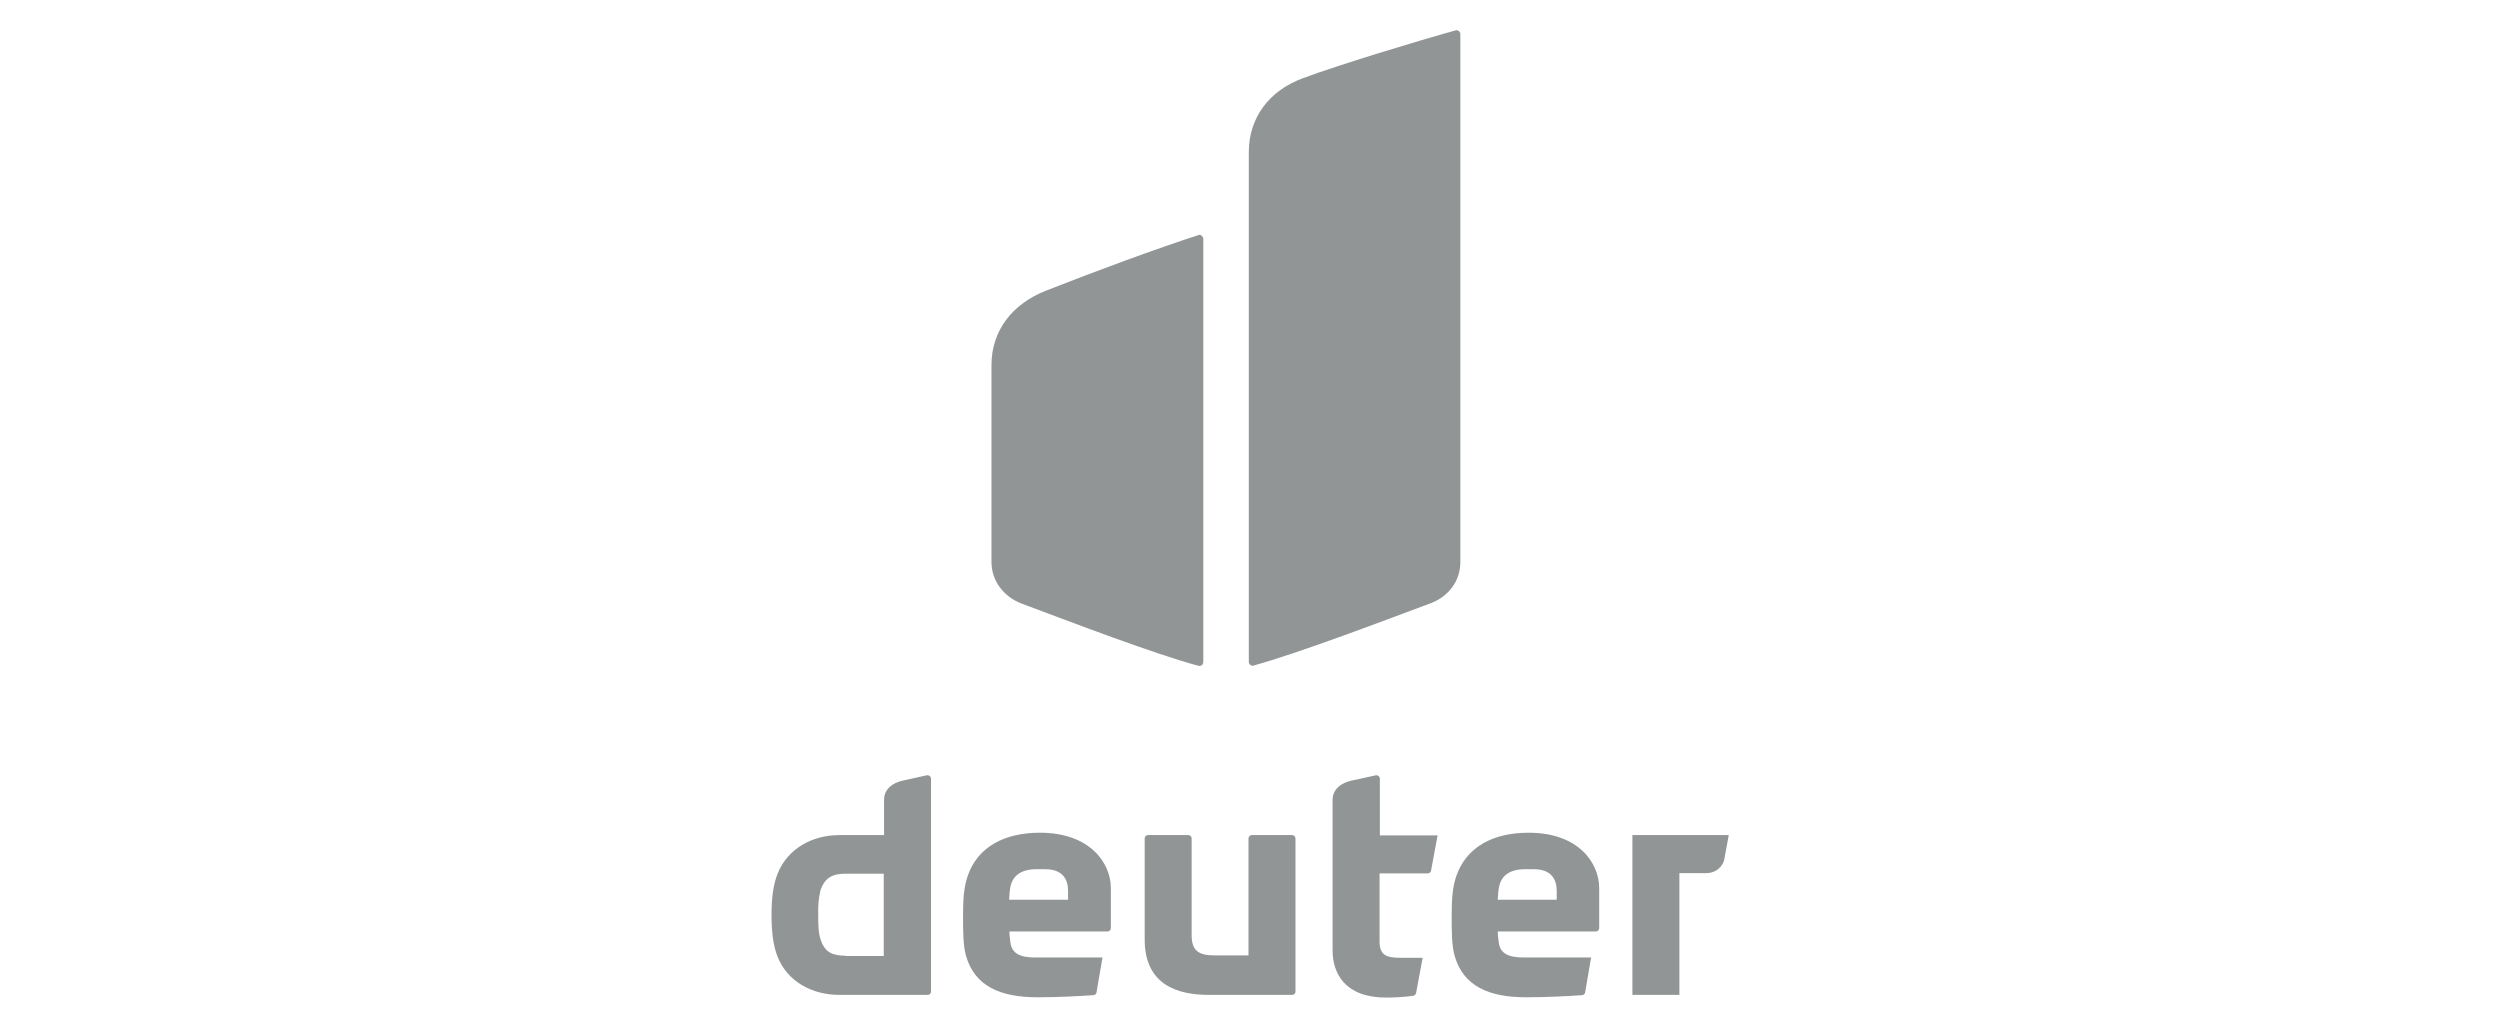
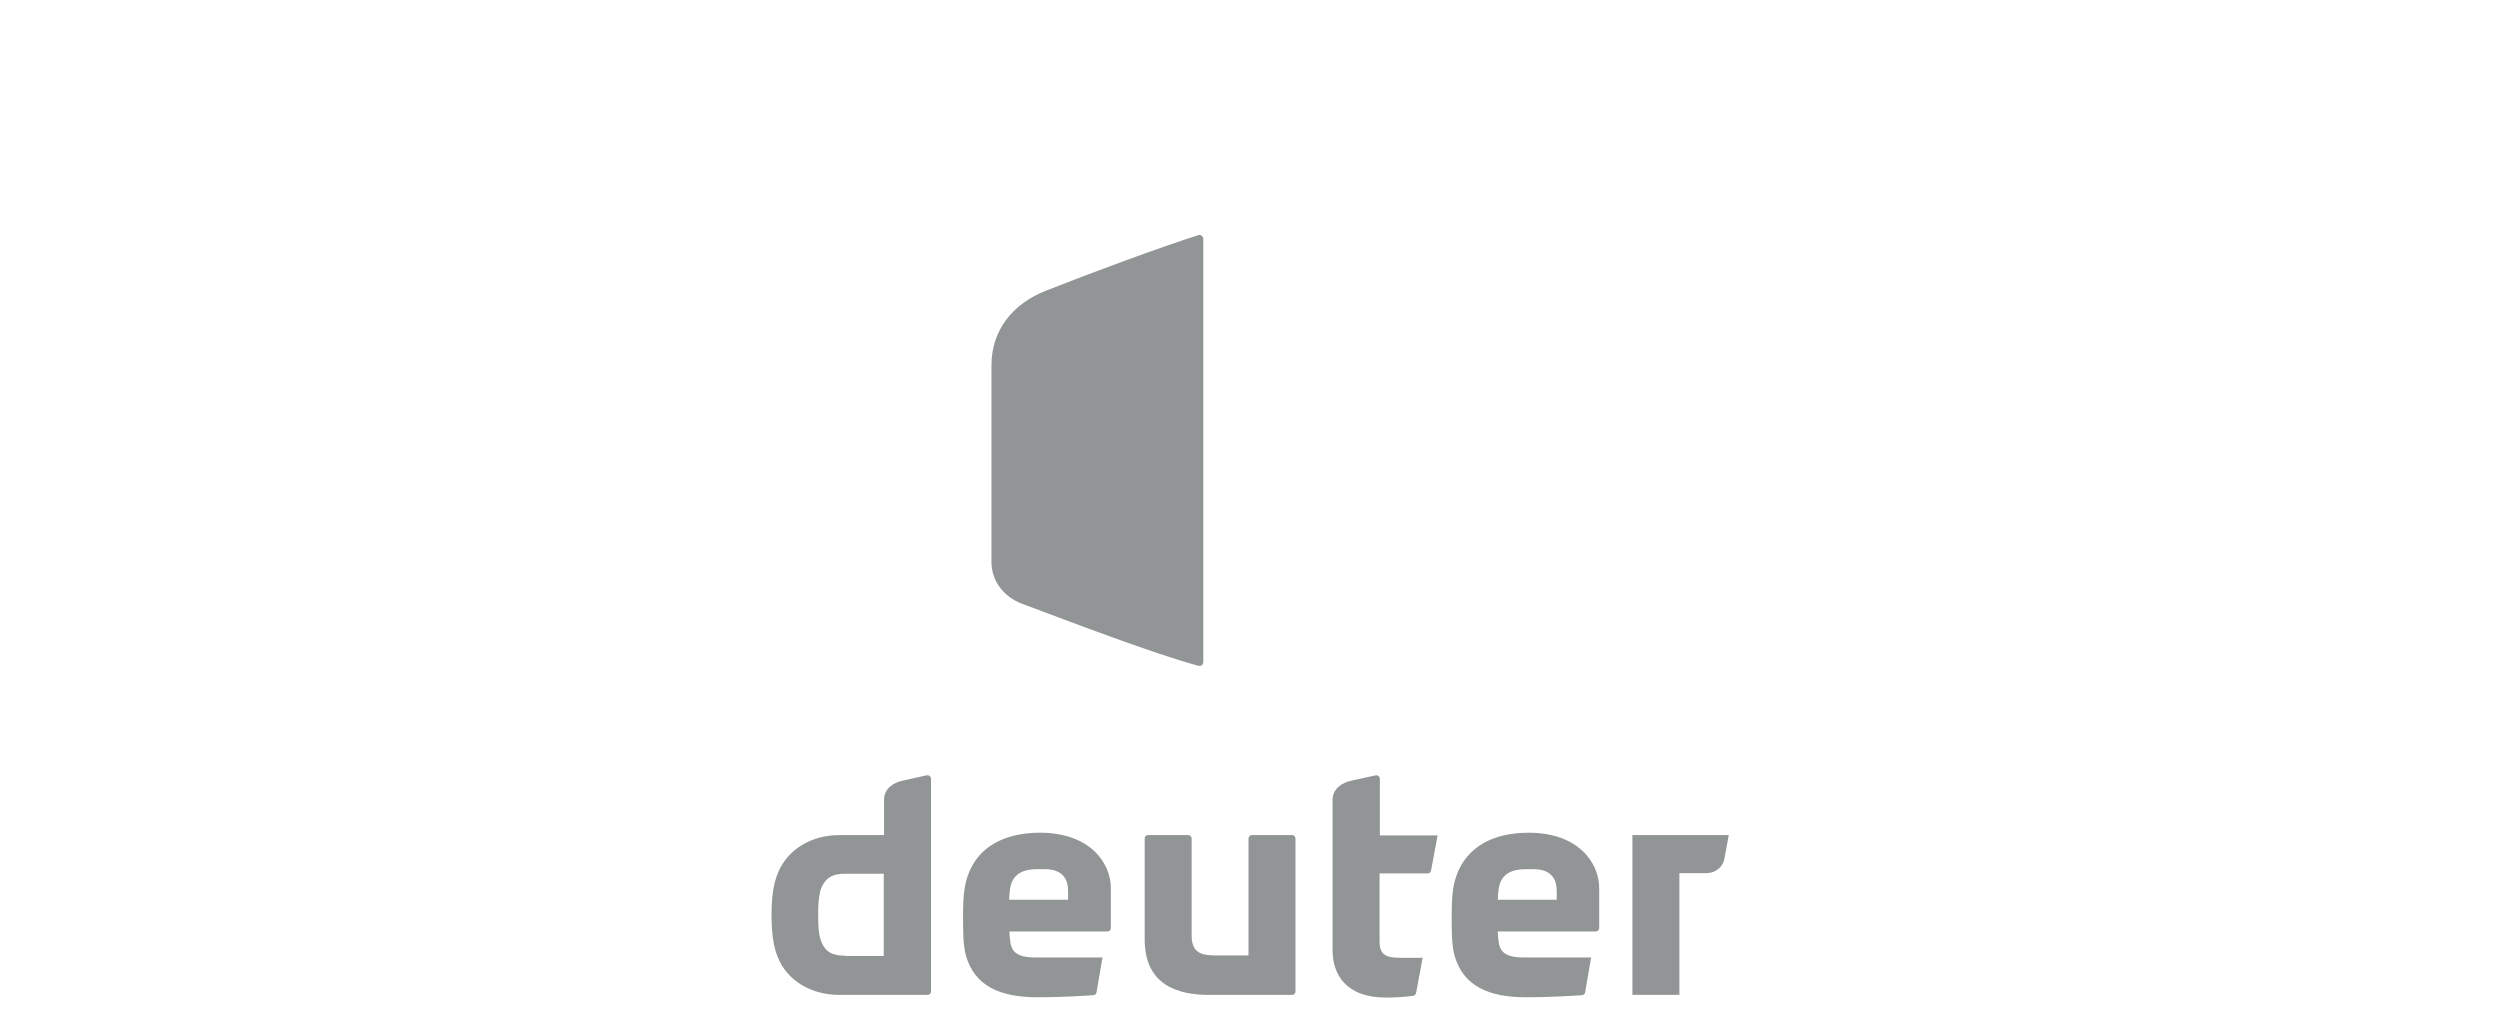
<svg xmlns="http://www.w3.org/2000/svg" width="180" height="74" viewBox="0 0 180 74" fill="none">
  <path d="M66.733 55.819L64.987 56.206C64.276 56.357 63.652 56.81 63.652 57.585V60.127H60.42C58.46 60.127 56.715 61.118 56.004 62.864C55.659 63.704 55.551 64.695 55.551 65.88C55.551 67.065 55.659 68.056 55.982 68.874C56.672 70.641 58.438 71.632 60.42 71.632H66.797C66.926 71.632 67.034 71.524 67.034 71.395V56.077C67.034 55.948 66.948 55.84 66.819 55.819C66.776 55.819 66.754 55.819 66.733 55.819ZM60.873 68.81C59.946 68.81 59.386 68.573 59.084 67.646C58.912 67.151 58.912 66.461 58.912 65.901C58.891 65.298 58.934 64.716 59.063 64.135C59.386 63.165 59.968 62.907 60.873 62.907H63.63V68.831H60.873V68.81Z" fill="#929596" />
  <path d="M74.876 59.955C72.334 59.955 70.374 60.968 69.662 63.101C69.404 63.876 69.339 64.695 69.339 65.901C69.339 67.065 69.339 68.077 69.555 68.831C70.18 70.986 71.989 71.804 74.704 71.804C76.32 71.804 77.698 71.718 78.733 71.653C78.84 71.632 78.926 71.567 78.948 71.46L79.379 68.939H74.553C73.519 68.939 72.829 68.702 72.743 67.797C72.7 67.496 72.679 67.259 72.679 67.065H79.745C79.874 67.065 79.982 66.957 79.982 66.828V63.941C79.982 62.153 78.496 59.955 74.876 59.955ZM76.901 64.781H72.657C72.679 64.522 72.679 64.285 72.722 64.027C72.829 63.122 73.433 62.584 74.618 62.584H75.264C76.492 62.584 76.901 63.294 76.901 64.135V64.781Z" fill="#929596" />
  <path d="M93.038 60.127H90.129C90 60.127 89.892 60.235 89.892 60.364V68.788H87.436C86.273 68.788 85.799 68.422 85.799 67.345V60.364C85.799 60.235 85.691 60.127 85.562 60.127H82.654C82.524 60.127 82.417 60.235 82.417 60.364V67.646C82.417 70.942 84.829 71.632 87.027 71.632H93.038C93.167 71.632 93.275 71.524 93.275 71.395V60.386C93.275 60.235 93.167 60.127 93.038 60.127Z" fill="#929596" />
  <path d="M99.35 56.077C99.35 55.948 99.264 55.84 99.135 55.819C99.113 55.819 99.092 55.819 99.07 55.819L97.303 56.206C96.593 56.357 95.946 56.81 95.946 57.585V68.422C95.946 70.102 96.851 71.826 99.802 71.826C100.449 71.826 101.117 71.783 101.763 71.697C101.849 71.675 101.935 71.589 101.957 71.503L102.431 68.96H100.815C99.781 68.96 99.329 68.745 99.329 67.776V62.885H102.797C102.905 62.885 103.013 62.799 103.034 62.691L103.508 60.149H99.35V56.077V56.077Z" fill="#929596" />
  <path d="M110.057 59.955C107.515 59.955 105.576 60.968 104.844 63.101C104.585 63.876 104.521 64.695 104.521 65.901C104.521 67.065 104.521 68.077 104.736 68.831C105.361 70.986 107.171 71.804 109.885 71.804C111.501 71.804 112.88 71.718 113.914 71.653C114.022 71.632 114.108 71.567 114.129 71.46L114.56 68.939H109.713C108.679 68.939 107.989 68.702 107.903 67.797C107.86 67.496 107.838 67.259 107.838 67.065H114.905C115.034 67.065 115.142 66.957 115.142 66.828V63.941C115.142 62.153 113.677 59.955 110.057 59.955ZM112.083 64.781H107.838C107.86 64.522 107.86 64.285 107.903 64.027C108.011 63.122 108.614 62.584 109.799 62.584H110.445C111.673 62.584 112.083 63.294 112.083 64.135V64.781Z" fill="#929596" />
  <path d="M117.533 60.127V71.632H120.916V62.864H122.876C123.522 62.864 124.083 62.411 124.169 61.765L124.47 60.127H117.533V60.127Z" fill="#929596" />
  <path d="M73.54 43.452C77.397 44.896 83.084 47.072 86.273 47.934C86.424 47.977 86.575 47.912 86.618 47.761C86.618 47.74 86.639 47.697 86.639 47.675V17.212C86.639 17.061 86.51 16.91 86.359 16.91C86.338 16.91 86.294 16.91 86.273 16.932C83.515 17.815 78.711 19.582 75.285 20.939C72.937 21.865 71.386 23.761 71.386 26.282V40.458C71.386 41.837 72.269 42.957 73.54 43.452Z" fill="#929596" />
-   <path d="M105.145 2.454C105.145 2.303 105.016 2.174 104.865 2.174C104.844 2.174 104.801 2.174 104.779 2.196C102.043 2.95 96.377 4.673 93.835 5.621C91.357 6.526 89.914 8.487 89.914 10.964V47.654C89.914 47.804 90.043 47.934 90.194 47.934C90.216 47.934 90.258 47.934 90.28 47.912C93.469 47.029 99.156 44.874 103.013 43.431C104.284 42.957 105.145 41.837 105.145 40.479V2.454Z" fill="#929596" />
</svg>